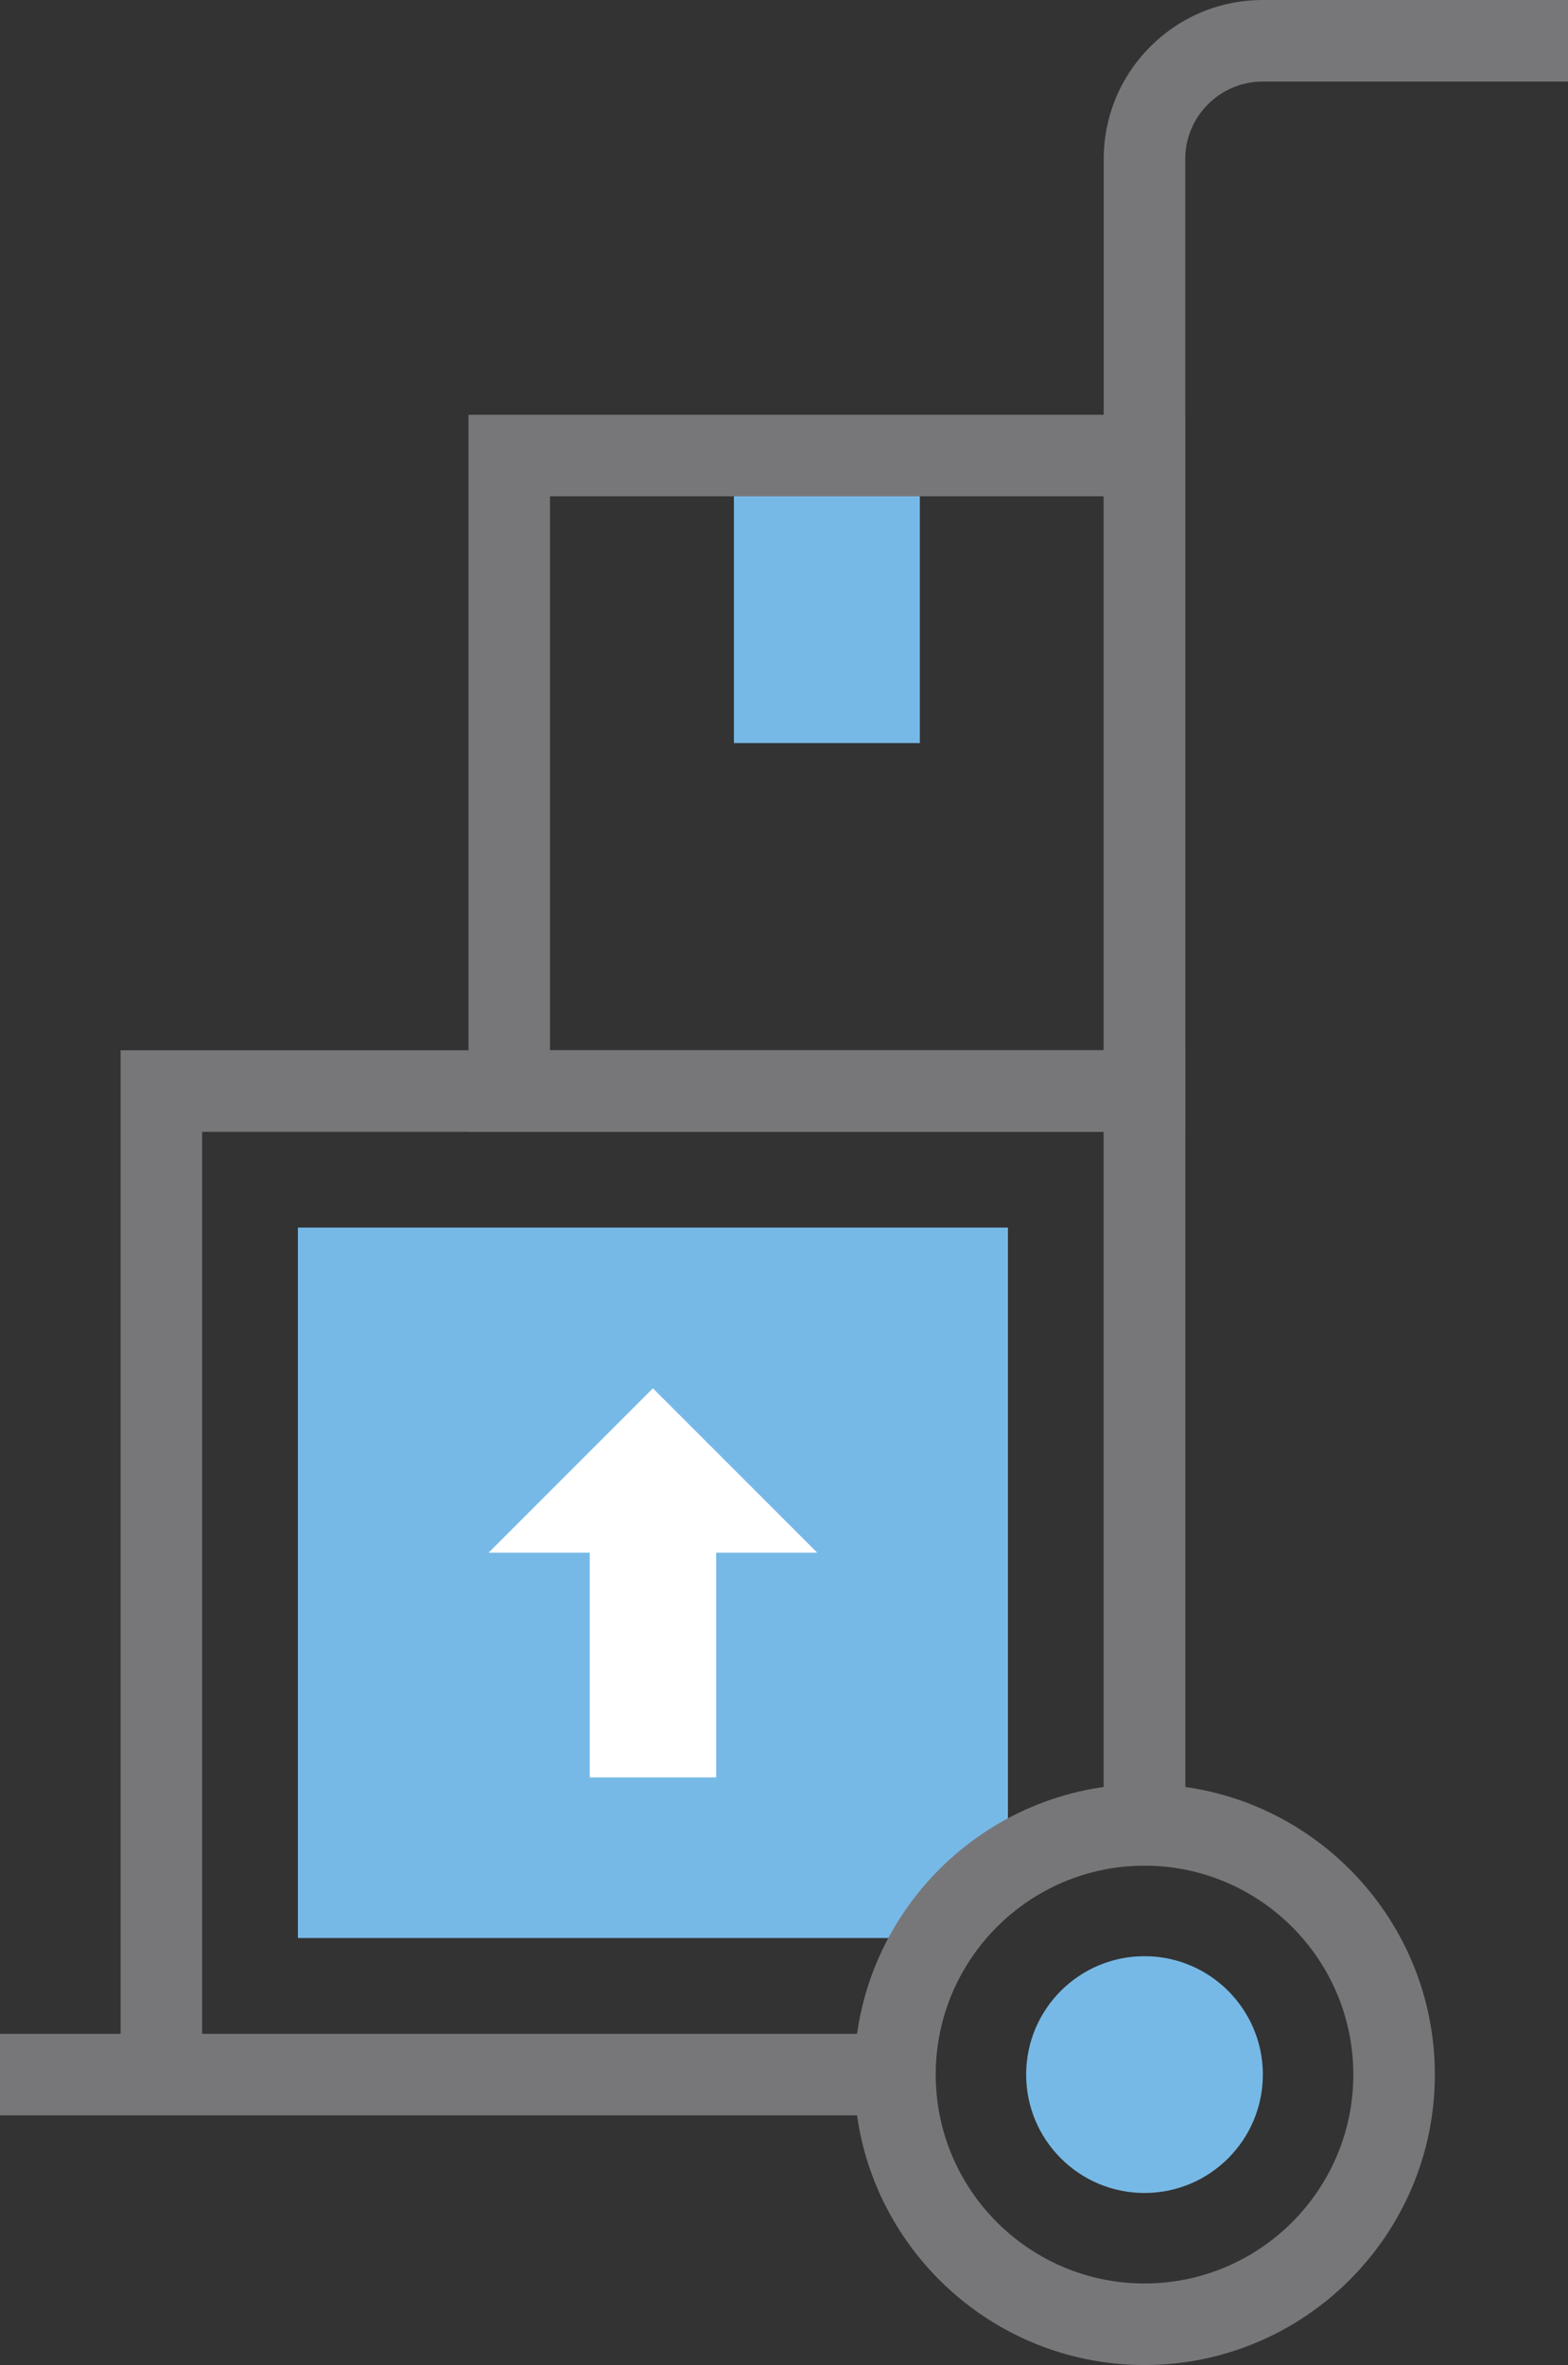
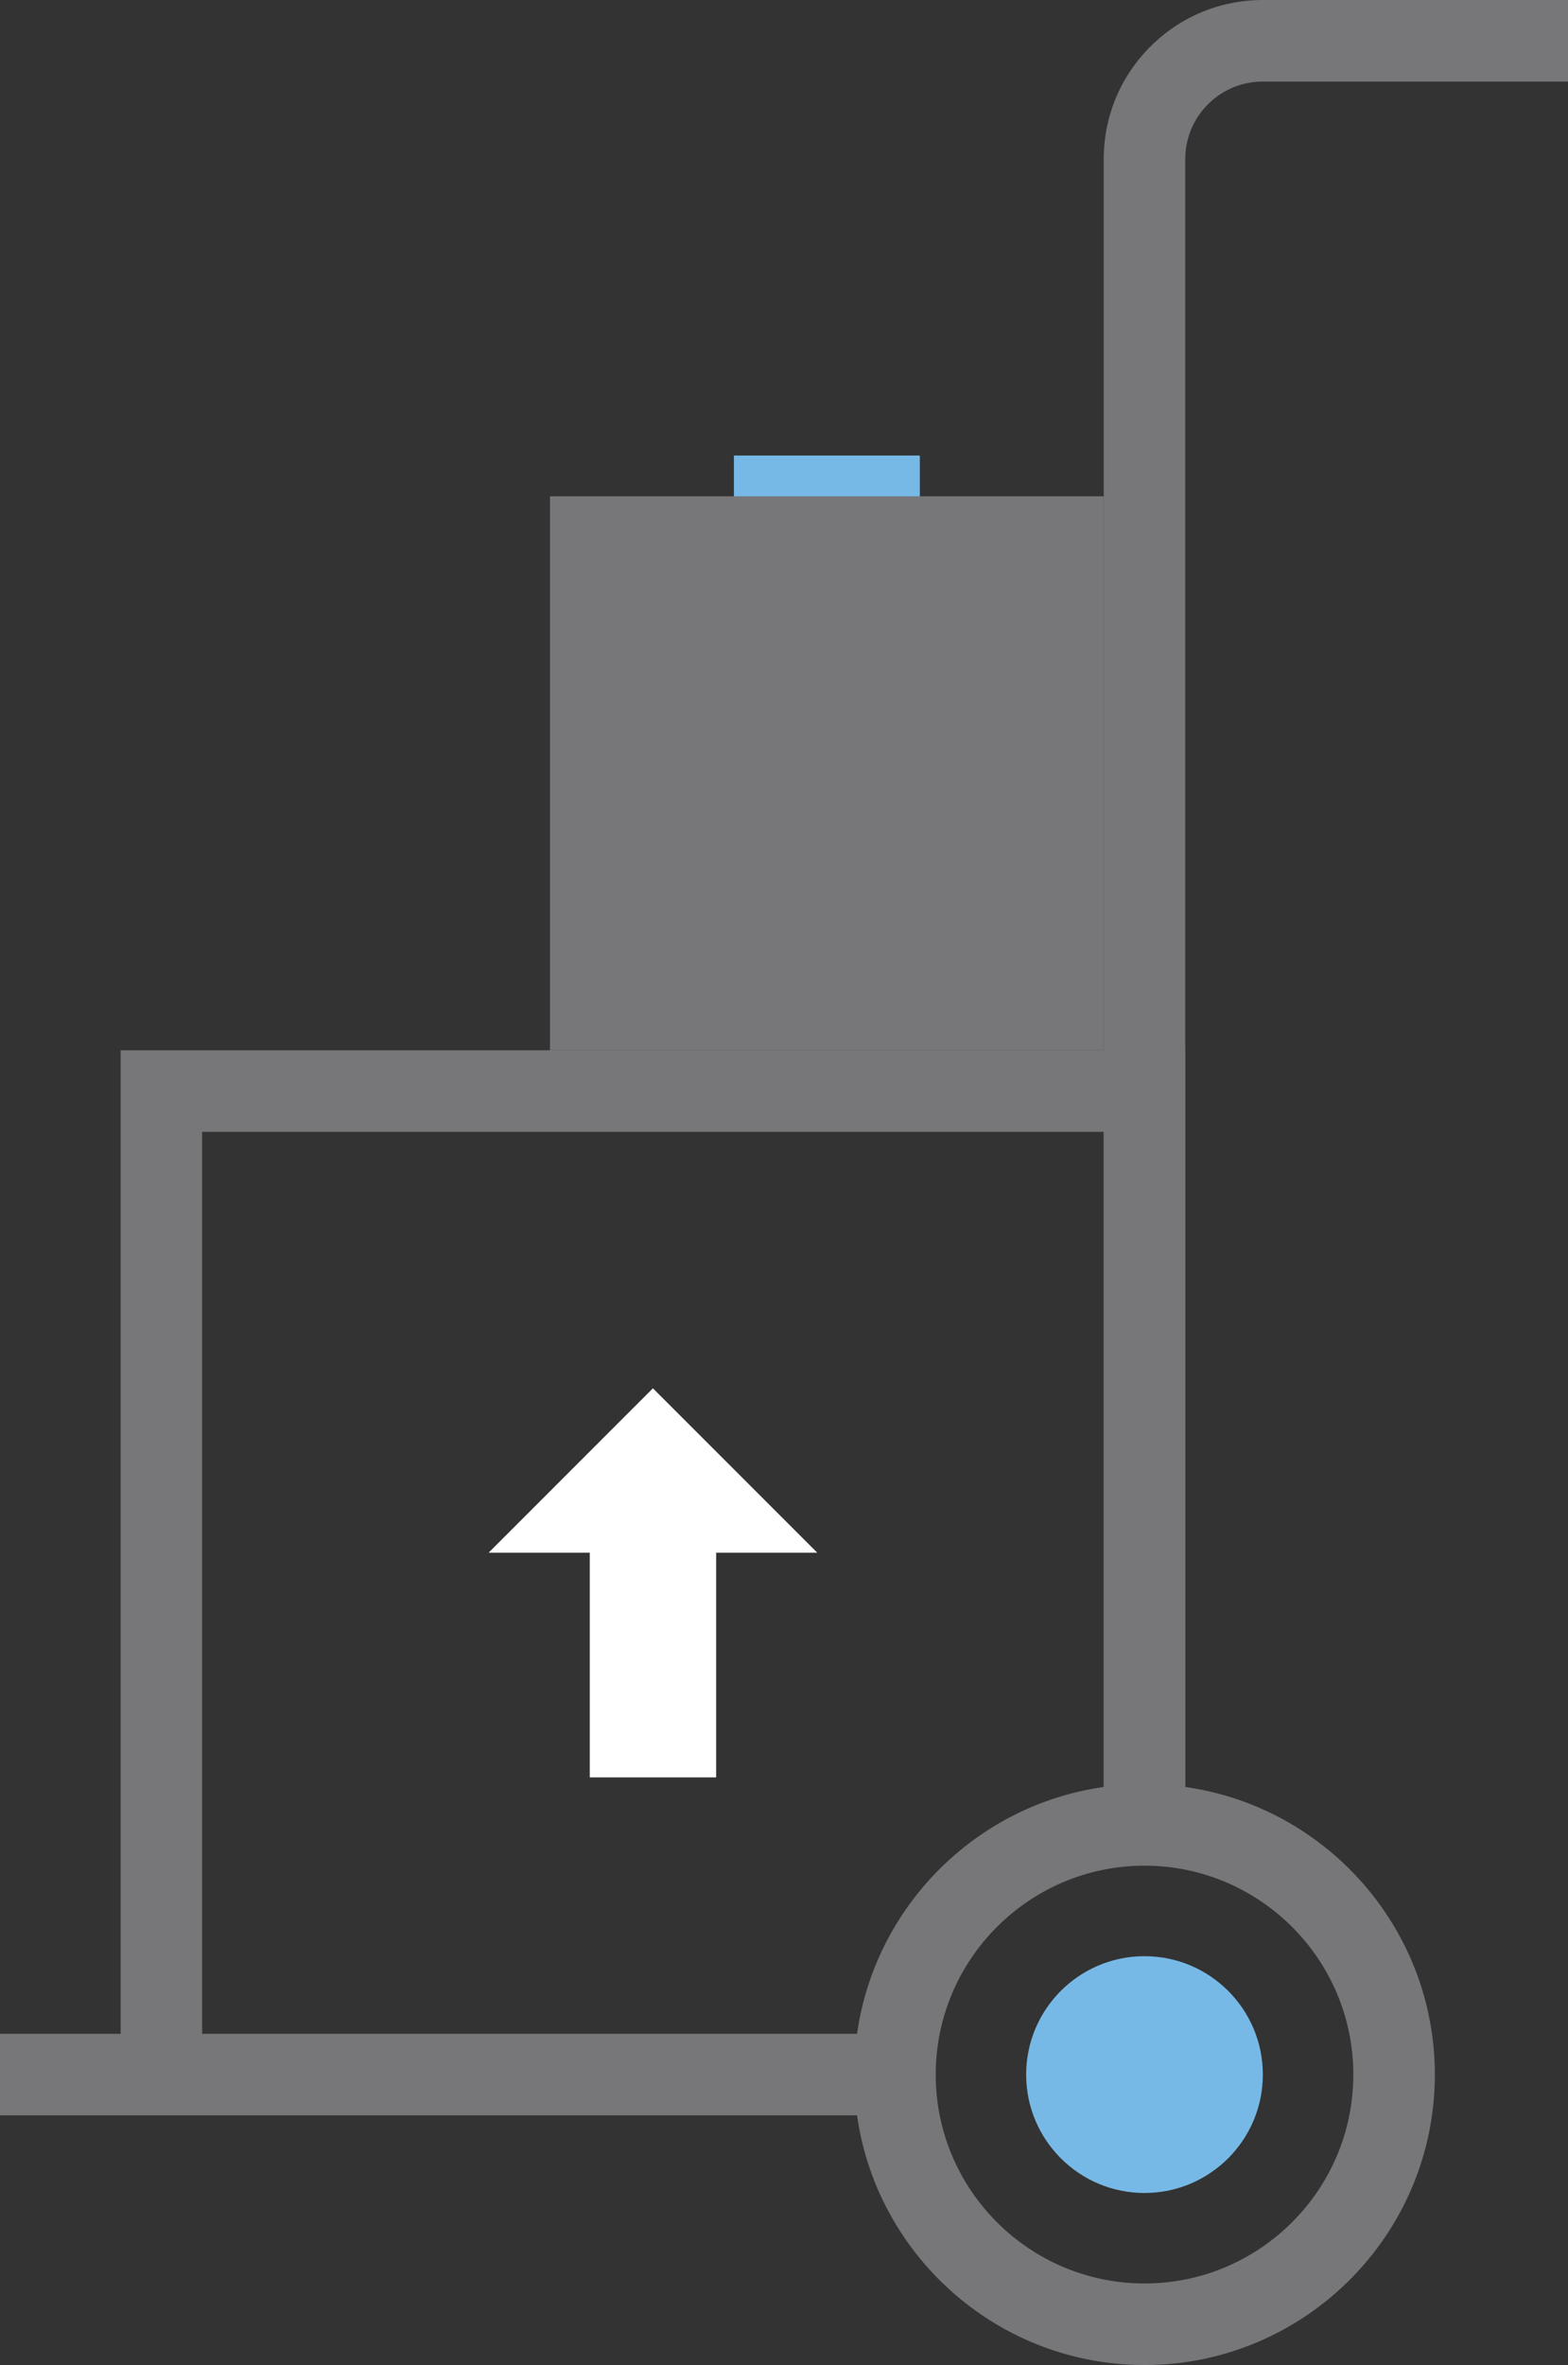
<svg xmlns="http://www.w3.org/2000/svg" xmlns:xlink="http://www.w3.org/1999/xlink" version="1.1" id="Layer_1" x="0px" y="0px" viewBox="-282 362.364 45.526 68.636" style="enable-background:new -282 362.364 45.526 68.636;" xml:space="preserve">
  <rect x="-282" y="362.364" width="45.526" height="68.636" fill="#333333" stroke="none" />
  <g>
    <g>
      <defs>
        <rect id="SVGID_1_" x="-281.999" y="362.364" width="45.525" height="68.636" />
      </defs>
      <clipPath id="SVGID_2_">
        <use xlink:href="#SVGID_1_" style="overflow:visible;" />
      </clipPath>
      <path style="clip-path:url(#SVGID_2_);fill:#77777A;" d="M-249.954,366.983c0-1.233,0.48-2.392,1.352-3.265    c0.874-0.873,2.034-1.354,3.268-1.354h8.86v2.367h-8.86c-0.602,0-1.168,0.234-1.594,0.661c-0.425,0.424-0.659,0.99-0.659,1.591    l0,48.342h-2.367V366.983z" />
    </g>
  </g>
  <rect x="-282" y="421.388" style="fill:#77777A;" width="25.984" height="2.366" />
  <polygon style="fill:#77777A;" points="-278.498,392.844 -247.587,392.844 -247.587,415.325 -249.954,415.325 -249.954,395.211   -276.131,395.211 -276.131,422.571 -278.498,422.571 " />
  <g>
    <g>
      <defs>
        <rect id="SVGID_3_" x="-281.999" y="362.364" width="45.525" height="68.636" />
      </defs>
      <clipPath id="SVGID_4_">
        <use xlink:href="#SVGID_3_" style="overflow:visible;" />
      </clipPath>
-       <path style="clip-path:url(#SVGID_4_);fill:#77B9E6;" d="M-273.351,397.99v20.618h18.518c0.548-0.836,1.264-1.551,2.098-2.1    V397.99H-273.351z" />
    </g>
  </g>
  <polygon style="fill:#FFFFFF;" points="-267.814,407.425 -264.876,407.425 -264.876,413.946 -261.207,413.946 -261.207,407.425   -258.271,407.425 -263.043,402.654 " />
  <rect x="-260.691" y="375.584" style="fill:#77B9E6;" width="5.398" height="8.345" />
-   <path style="fill:#77777A;" d="M-249.954,376.767l-16.077,0v16.077h16.077V376.767z M-268.397,374.401h20.81v20.81l-20.81,0V374.401  z" />
+   <path style="fill:#77777A;" d="M-249.954,376.767l-16.077,0v16.077h16.077V376.767z M-268.397,374.401h20.81v20.81V374.401  z" />
  <g>
    <g>
      <defs>
        <rect id="SVGID_5_" x="-281.999" y="362.364" width="45.525" height="68.636" />
      </defs>
      <clipPath id="SVGID_6_">
        <use xlink:href="#SVGID_5_" style="overflow:visible;" />
      </clipPath>
      <path style="clip-path:url(#SVGID_6_);fill:#77777A;" d="M-248.77,416.508c-3.343,0-6.062,2.72-6.062,6.063    s2.719,6.062,6.062,6.062s6.063-2.719,6.063-6.062S-245.427,416.508-248.77,416.508 M-248.77,431    c-4.648,0-8.429-3.781-8.429-8.429s3.781-8.43,8.429-8.43c4.648,0,8.43,3.782,8.43,8.43S-244.122,431-248.77,431" />
    </g>
    <g>
      <defs>
        <rect id="SVGID_7_" x="-281.999" y="362.364" width="45.525" height="68.636" />
      </defs>
      <clipPath id="SVGID_8_">
        <use xlink:href="#SVGID_7_" style="overflow:visible;" />
      </clipPath>
      <path style="clip-path:url(#SVGID_8_);fill:#77B9E6;" d="M-252.206,422.571c0-1.897,1.538-3.436,3.436-3.436    c1.896,0,3.436,1.539,3.436,3.436s-1.54,3.436-3.436,3.436C-250.668,426.007-252.206,424.468-252.206,422.571" />
    </g>
  </g>
</svg>